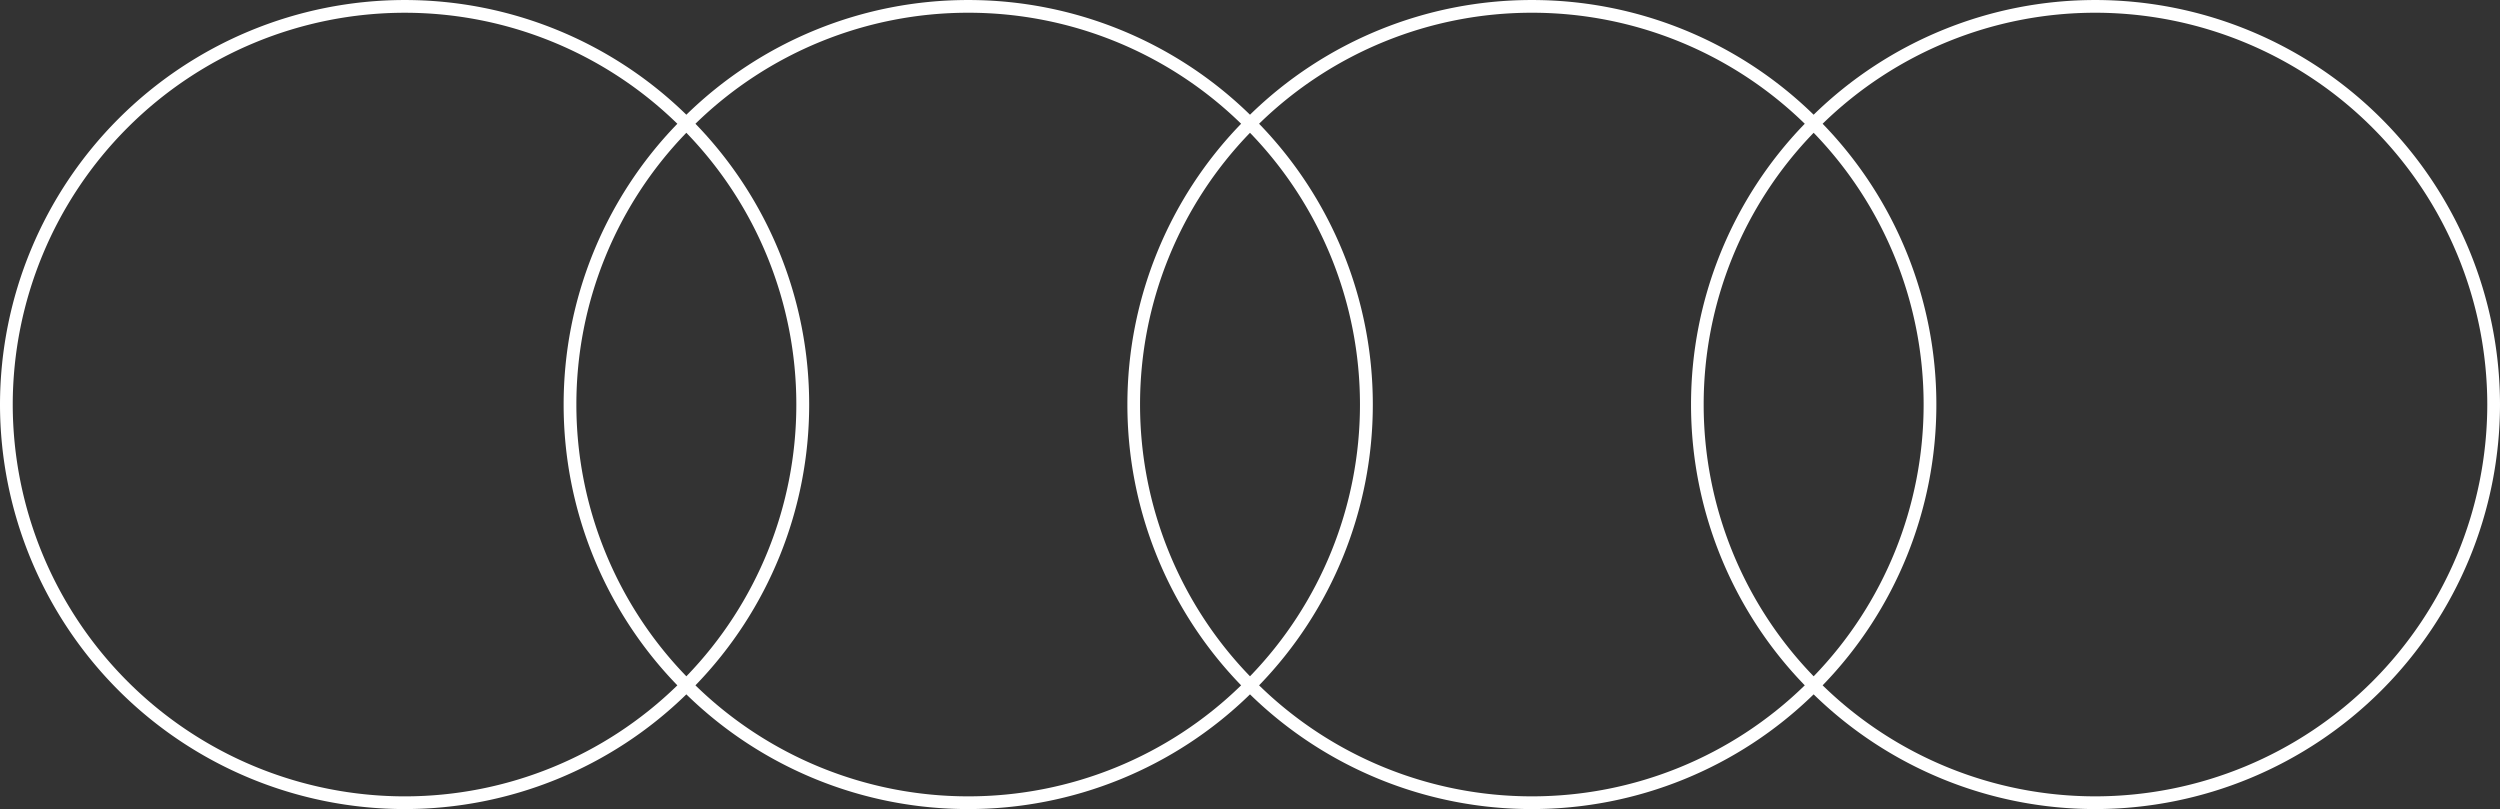
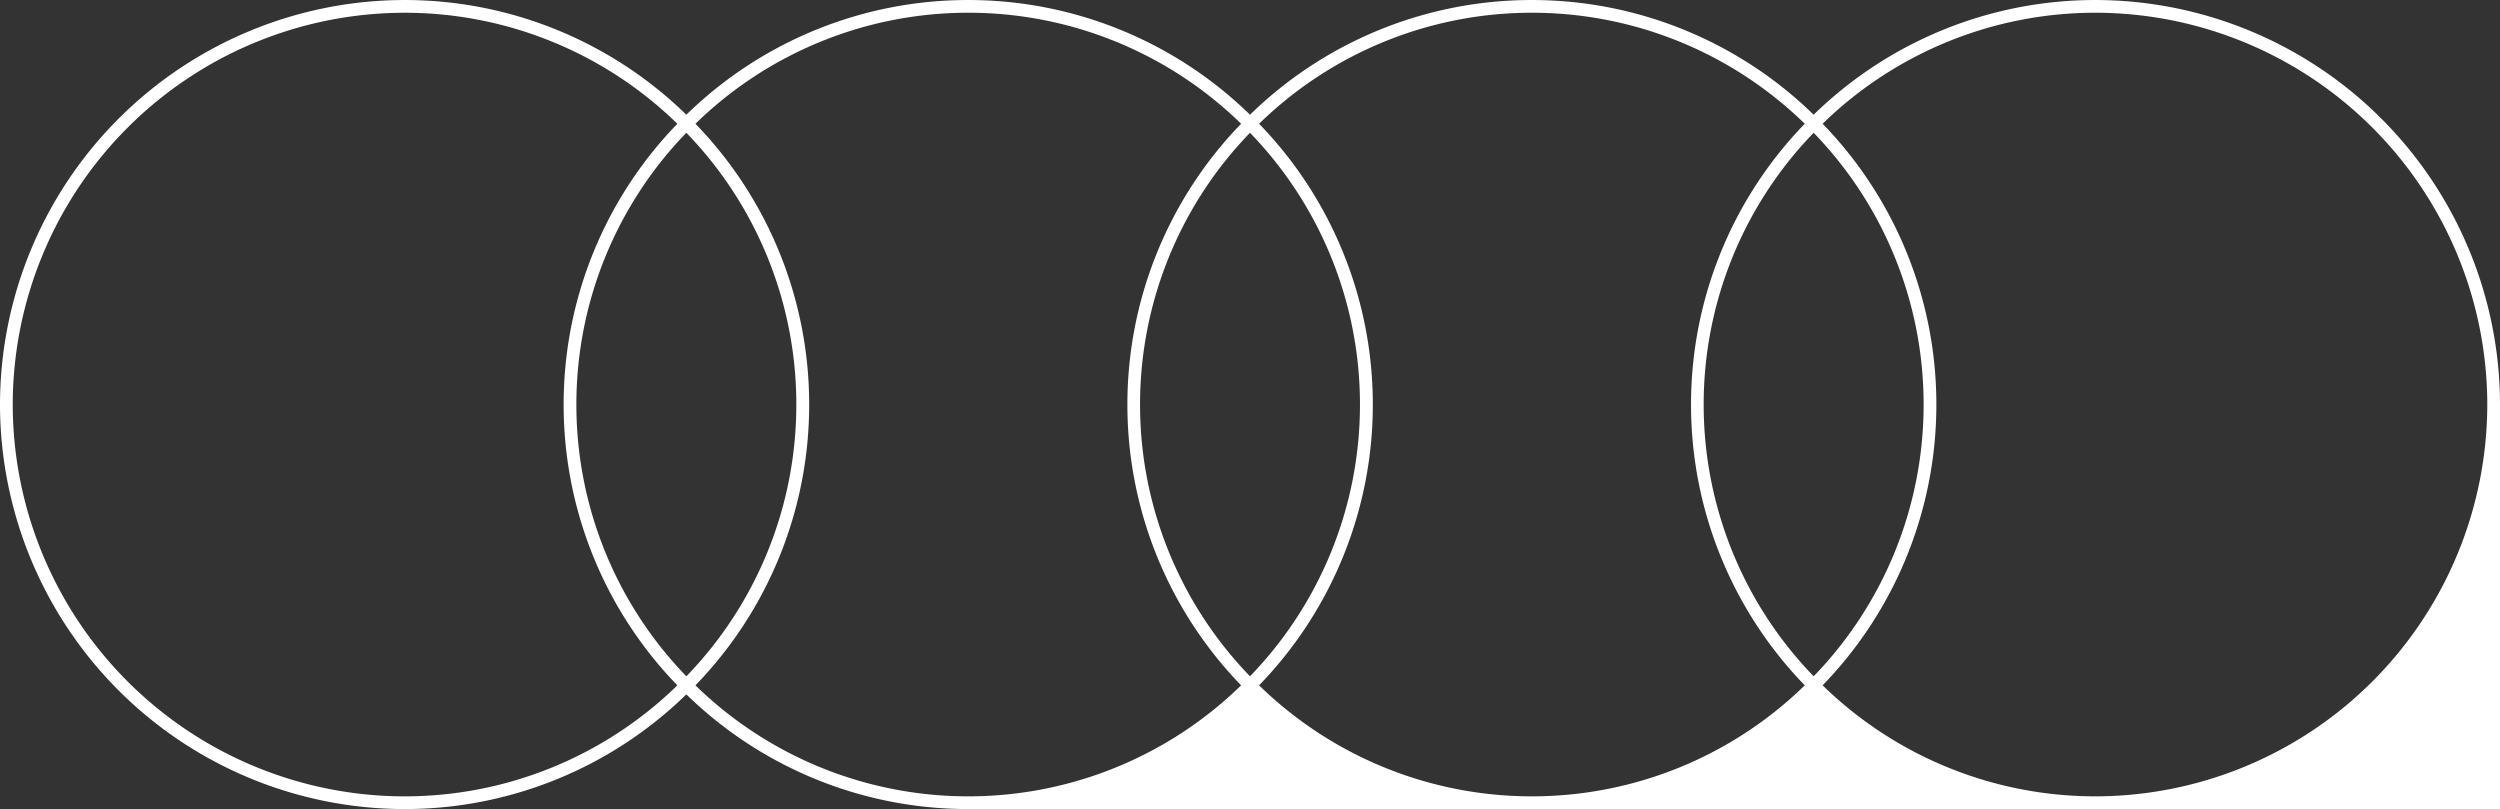
<svg xmlns="http://www.w3.org/2000/svg" width="136" height="44.013" viewBox="0 0 136 44.013">
  <rect x="0" y="0" width="136" height="44.013" fill="#333333" stroke="none" />
-   <path id="audi-logo-footer" d="M113.994-56.68a21.24,21.24,0,0,1-14.843-6.039,21.923,21.923,0,0,0,6.187-15.275,21.924,21.924,0,0,0-6.187-15.275,21.238,21.238,0,0,1,14.843-6.039,21.338,21.338,0,0,1,21.314,21.313A21.339,21.339,0,0,1,113.994-56.68m-45.5-6.039a21.925,21.925,0,0,0,6.187-15.275,21.926,21.926,0,0,0-6.187-15.275,21.237,21.237,0,0,1,14.842-6.039,21.238,21.238,0,0,1,14.843,6.039,21.926,21.926,0,0,0-6.187,15.275,21.926,21.926,0,0,0,6.187,15.275,21.238,21.238,0,0,1-14.843,6.039,21.236,21.236,0,0,1-14.842-6.039m-30.662,0a21.926,21.926,0,0,0,6.187-15.275,21.926,21.926,0,0,0-6.187-15.275,21.238,21.238,0,0,1,14.843-6.039,21.236,21.236,0,0,1,14.842,6.039,21.926,21.926,0,0,0-6.187,15.275,21.926,21.926,0,0,0,6.187,15.275,21.236,21.236,0,0,1-14.842,6.039,21.237,21.237,0,0,1-14.843-6.038M.693-77.994A21.337,21.337,0,0,1,22.006-99.307a21.236,21.236,0,0,1,14.842,6.039,21.927,21.927,0,0,0-6.186,15.275,21.927,21.927,0,0,0,6.186,15.275,21.236,21.236,0,0,1-14.842,6.039A21.337,21.337,0,0,1,.693-77.994M37.337-63.211a21.238,21.238,0,0,1-5.982-14.784,21.236,21.236,0,0,1,5.982-14.783A21.234,21.234,0,0,1,43.32-77.994a21.235,21.235,0,0,1-5.982,14.784m30.663,0a21.236,21.236,0,0,1-5.982-14.784A21.234,21.234,0,0,1,68-92.777a21.234,21.234,0,0,1,5.982,14.783A21.235,21.235,0,0,1,68-63.211m30.662,0A21.236,21.236,0,0,1,92.68-77.995a21.236,21.236,0,0,1,5.983-14.783,21.238,21.238,0,0,1,5.982,14.784,21.237,21.237,0,0,1-5.982,14.784M113.994-100A21.928,21.928,0,0,0,98.662-93.76,21.929,21.929,0,0,0,83.331-100,21.929,21.929,0,0,0,68-93.76,21.928,21.928,0,0,0,52.669-100,21.929,21.929,0,0,0,37.337-93.76,21.927,21.927,0,0,0,22.006-100,22.031,22.031,0,0,0,0-77.995,22.031,22.031,0,0,0,22.006-55.988a21.928,21.928,0,0,0,15.331-6.24,21.932,21.932,0,0,0,15.331,6.24A21.929,21.929,0,0,0,68-62.228a21.93,21.93,0,0,0,15.331,6.24,21.93,21.93,0,0,0,15.331-6.24,21.929,21.929,0,0,0,15.331,6.24A22.031,22.031,0,0,0,136-77.994,22.031,22.031,0,0,0,113.994-100" transform="translate(0 100.001)" fill="#fff" />
+   <path id="audi-logo-footer" d="M113.994-56.68a21.24,21.24,0,0,1-14.843-6.039,21.923,21.923,0,0,0,6.187-15.275,21.924,21.924,0,0,0-6.187-15.275,21.238,21.238,0,0,1,14.843-6.039,21.338,21.338,0,0,1,21.314,21.313A21.339,21.339,0,0,1,113.994-56.68m-45.5-6.039a21.925,21.925,0,0,0,6.187-15.275,21.926,21.926,0,0,0-6.187-15.275,21.237,21.237,0,0,1,14.842-6.039,21.238,21.238,0,0,1,14.843,6.039,21.926,21.926,0,0,0-6.187,15.275,21.926,21.926,0,0,0,6.187,15.275,21.238,21.238,0,0,1-14.843,6.039,21.236,21.236,0,0,1-14.842-6.039m-30.662,0a21.926,21.926,0,0,0,6.187-15.275,21.926,21.926,0,0,0-6.187-15.275,21.238,21.238,0,0,1,14.843-6.039,21.236,21.236,0,0,1,14.842,6.039,21.926,21.926,0,0,0-6.187,15.275,21.926,21.926,0,0,0,6.187,15.275,21.236,21.236,0,0,1-14.842,6.039,21.237,21.237,0,0,1-14.843-6.038M.693-77.994A21.337,21.337,0,0,1,22.006-99.307a21.236,21.236,0,0,1,14.842,6.039,21.927,21.927,0,0,0-6.186,15.275,21.927,21.927,0,0,0,6.186,15.275,21.236,21.236,0,0,1-14.842,6.039A21.337,21.337,0,0,1,.693-77.994M37.337-63.211a21.238,21.238,0,0,1-5.982-14.784,21.236,21.236,0,0,1,5.982-14.783A21.234,21.234,0,0,1,43.32-77.994a21.235,21.235,0,0,1-5.982,14.784m30.663,0a21.236,21.236,0,0,1-5.982-14.784A21.234,21.234,0,0,1,68-92.777a21.234,21.234,0,0,1,5.982,14.783A21.235,21.235,0,0,1,68-63.211m30.662,0A21.236,21.236,0,0,1,92.68-77.995a21.236,21.236,0,0,1,5.983-14.783,21.238,21.238,0,0,1,5.982,14.784,21.237,21.237,0,0,1-5.982,14.784M113.994-100A21.928,21.928,0,0,0,98.662-93.76,21.929,21.929,0,0,0,83.331-100,21.929,21.929,0,0,0,68-93.76,21.928,21.928,0,0,0,52.669-100,21.929,21.929,0,0,0,37.337-93.76,21.927,21.927,0,0,0,22.006-100,22.031,22.031,0,0,0,0-77.995,22.031,22.031,0,0,0,22.006-55.988a21.928,21.928,0,0,0,15.331-6.24,21.932,21.932,0,0,0,15.331,6.24a21.93,21.93,0,0,0,15.331,6.24,21.93,21.93,0,0,0,15.331-6.24,21.929,21.929,0,0,0,15.331,6.24A22.031,22.031,0,0,0,136-77.994,22.031,22.031,0,0,0,113.994-100" transform="translate(0 100.001)" fill="#fff" />
</svg>